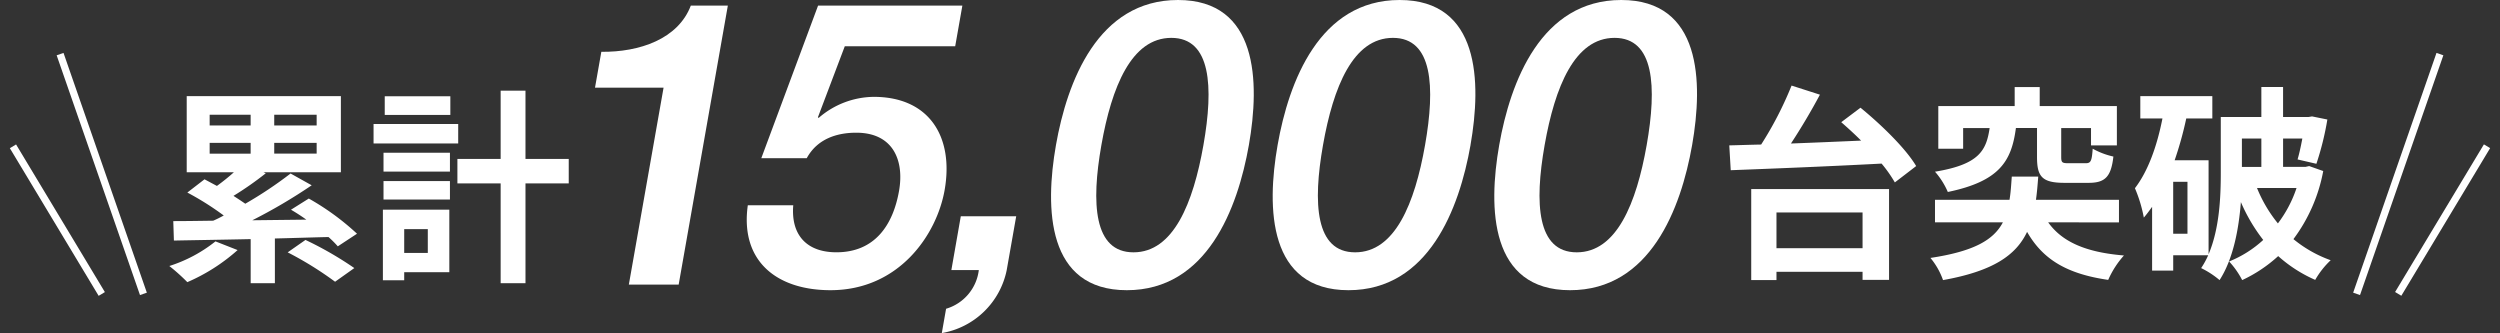
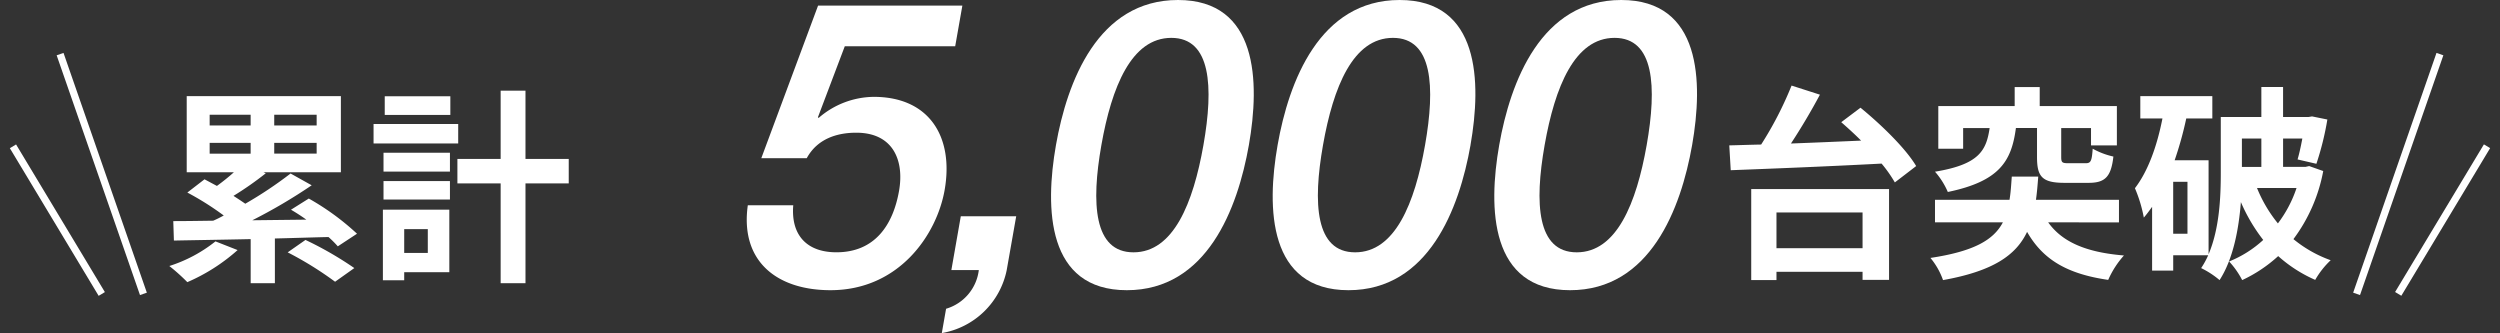
<svg xmlns="http://www.w3.org/2000/svg" width="344.382" height="45.882" viewBox="0 0 344.382 45.882">
  <rect x="0" y="0" width="344.382" height="45.882" fill="#333333" stroke="none" />
  <g id="_1" data-name="1" transform="translate(-10.571 -22.989)">
    <path id="パス_1976" data-name="パス 1976" d="M-153.977-4.113a19.769,19.769,0,0,1-6.357,3.392,26.483,26.483,0,0,1,2.48,2.224,25.637,25.637,0,0,0,6.927-4.419Zm-.8-13.57h5.645V-16.2h-5.645Zm0-3.877h5.645v1.482h-5.645Zm14.739,1.482h-5.844V-21.56h5.844Zm0,3.877h-5.844v-1.482h5.844Zm5.559,11.033a34.786,34.786,0,0,0-6.642-4.846l-2.452,1.539c.684.4,1.4.855,2.11,1.368l-7.441.086a73.506,73.506,0,0,0,8.182-4.818l-2.908-1.625A55.09,55.09,0,0,1-149.871-9.3c-.485-.342-1.055-.713-1.625-1.083a45.154,45.154,0,0,0,4.447-3.107l-.314-.143H-136.7V-24.126h-21.238v10.491h6.5a29.338,29.338,0,0,1-2.338,1.882c-.6-.314-1.169-.627-1.71-.912l-2.366,1.825a39.236,39.236,0,0,1,5.017,3.164c-.485.257-.969.513-1.454.713-2.053.029-3.906.057-5.5.057l.086,2.68c2.879-.057,6.585-.114,10.576-.2V1.646h3.335V-4.512c2.423-.057,4.932-.143,7.384-.2a13.561,13.561,0,0,1,1.283,1.283Zm-9.55,2.566A47.647,47.647,0,0,1-137.5,1.446l2.651-1.882a48.022,48.022,0,0,0-6.728-3.877Zm22.407-21.5h-9.037v2.566h9.037Zm1.083,3.82H-132.2v2.68h11.66ZM-124.727-5.8v3.278h-3.25V-5.8Zm2.965-2.68h-9.151V1.246h2.936V.135h6.215Zm-9.066-1.4h9.151v-2.537h-9.151Zm0-3.849h9.151v-2.594h-9.151Zm25.515-1.739h-5.958v-9.408h-3.421v9.408h-5.958V-12.1h5.958V1.646h3.421V-12.1h5.958ZM72.915-8.1V-3.17H61.056V-8.1ZM57.578,1.22h3.478V.08H72.915V1.192h3.649V-11.323H57.578Zm12.4-21.752c.884.77,1.825,1.625,2.737,2.537-3.278.143-6.585.285-9.664.4,1.368-2.081,2.794-4.476,3.991-6.728l-3.906-1.254a48.917,48.917,0,0,1-4.191,8.125c-1.6.029-3.079.086-4.39.114l.2,3.421c5.3-.2,13.256-.513,20.782-.912a18.4,18.4,0,0,1,1.825,2.594L80.3-14.488c-1.454-2.452-4.846-5.73-7.669-8.039Zm26.969.8v3.991c0,2.708.684,3.564,3.792,3.564h3.307c2.224,0,3.107-.77,3.421-3.621a10.582,10.582,0,0,1-2.851-1.083c-.114,1.682-.257,2-.941,2h-2.395c-.855,0-1-.086-1-.855v-3.991h4.105v2.395h3.563v-5.417H97.318v-2.623H93.869v2.623H83.349v5.873H86.77v-2.851h3.649c-.456,3.136-1.482,5.017-7.526,6.015a10.469,10.469,0,0,1,1.767,2.794c7.156-1.482,8.78-4.276,9.379-8.809Zm11.289,13V-9.841H96.8c.143-1,.228-2.053.314-3.193H93.47c-.086,1.169-.143,2.224-.314,3.193H82.893v3.107h9.351c-1.283,2.423-3.963,3.991-9.978,4.9A9.924,9.924,0,0,1,84,1.22C90.847-.006,94.04-2.172,95.579-5.422c2.167,3.792,5.474,5.787,11.175,6.614a12.592,12.592,0,0,1,2.167-3.364c-5.217-.428-8.5-1.853-10.434-4.561ZM127.85-18.279v3.906h-2.68v-3.906Zm4.846,6.813a16.928,16.928,0,0,1-2.566,4.875,18.96,18.96,0,0,1-2.879-4.875Zm-15.024,6.3h-1.967v-7.156h1.967Zm16.763-9.322-.513.114h-3.079v-3.906h2.651c-.2,1.083-.428,2.11-.656,2.879l2.594.6a39.725,39.725,0,0,0,1.511-6.1l-2.11-.428-.513.086h-3.478v-4.134H127.85v4.134h-5.588v7.669c0,3.335-.171,7.669-1.682,11.232V-15.286h-4.675a49.114,49.114,0,0,0,1.6-5.759h3.592v-3.079h-9.921v3.079h3.05c-.741,3.763-1.967,7.241-3.792,9.607a19.228,19.228,0,0,1,1.226,4.048c.4-.456.77-.969,1.14-1.482v8.78h2.908V-2.2h4.818a11.683,11.683,0,0,1-.969,1.767,12.162,12.162,0,0,1,2.537,1.653c1.882-2.908,2.651-7.041,2.936-10.748a23.522,23.522,0,0,0,3.079,5.217,15.423,15.423,0,0,1-4.7,2.965,11.528,11.528,0,0,1,1.8,2.566,19.573,19.573,0,0,0,4.96-3.307,19.06,19.06,0,0,0,5.1,3.278A11.646,11.646,0,0,1,137.4-1.517a17.125,17.125,0,0,1-5.131-2.908,22.513,22.513,0,0,0,4.105-9.379Z" transform="translate(194.229 60.353)" fill="#fff" />
    <g id="グループ_368" data-name="グループ 368" transform="translate(32 30.442)">
      <path id="パス_1618" data-name="パス 1618" d="M0,0,11.479,33.028" transform="translate(-13.152)" fill="none" stroke="#fff" stroke-width="1" />
      <path id="パス_1619" data-name="パス 1619" d="M0,0,13.621,19.425" transform="matrix(0.998, 0.07, -0.07, 0.998, -19.645, 12.701)" fill="none" stroke="#fff" stroke-width="1" />
    </g>
    <g id="グループ_369" data-name="グループ 369" transform="translate(335.198 30.442)">
      <path id="パス_1618-2" data-name="パス 1618" d="M11.479,0,0,33.028" transform="translate(0)" fill="none" stroke="#fff" stroke-width="1" />
      <path id="パス_1619-2" data-name="パス 1619" d="M0,19.425,13.621,0" transform="matrix(-0.998, 0.07, -0.07, -0.998, 19.327, 32.078)" fill="none" stroke="#fff" stroke-width="1" />
    </g>
    <g id="グループ_579" data-name="グループ 579" transform="translate(84.756 22.989)">
-       <path id="パス_2016" data-name="パス 2016" d="M.872,8.036C6.133,8.091,11.45,6.279,13.2,1.667H18.3L11.526,40.1H4.662L9.445,12.978H0Z" transform="translate(7.778 -0.898)" fill="#fff" />
      <path id="パス_2017" data-name="パス 2017" d="M65.09,1.667H84.967l-.988,5.6H68.77l-3.7,9.774.09.109a11.734,11.734,0,0,1,7.6-2.91c7.633,0,11.057,5.491,9.76,12.849C81.432,33.239,76.242,40.872,66.8,40.872c-7.413,0-12.472-4.008-11.39-11.7h6.26c-.342,4.118,1.877,6.479,5.941,6.479,5.326,0,7.806-3.789,8.63-8.456.745-4.228-.837-8.017-5.89-8.017-2.635,0-5.362.824-6.824,3.514h-6.26Z" transform="translate(-26.582 -0.898)" fill="#fff" />
      <path id="パス_2018" data-name="パス 2018" d="M121.4,68.917h7.633l-1.307,7.413a11.034,11.034,0,0,1-8.942,8.676l.59-3.35a6.35,6.35,0,0,0,4.508-5.326H120.1Z" transform="translate(-63.233 -39.124)" fill="#fff" />
      <path id="パス_2019" data-name="パス 2019" d="M183.919,19.987c-1.539,8.731-5.775,19.988-16.812,19.988s-11.3-11.257-9.764-19.988S163.118,0,174.155,0s11.3,11.256,9.764,19.987m-6.26,0c1.413-8.016,1.067-14.771-4.424-14.771s-8.219,6.755-9.633,14.771-1.067,14.772,4.424,14.772,8.22-6.754,9.633-14.772" transform="translate(-86.068)" fill="#fff" />
      <path id="パス_2020" data-name="パス 2020" d="M250.1,19.987c-1.539,8.731-5.775,19.988-16.812,19.988s-11.3-11.257-9.764-19.988S229.3,0,240.333,0s11.3,11.256,9.764,19.987m-6.26,0c1.414-8.016,1.067-14.771-4.424-14.771s-8.219,6.755-9.633,14.771-1.067,14.772,4.424,14.772,8.22-6.754,9.633-14.772" transform="translate(-121.717)" fill="#fff" />
      <path id="パス_2021" data-name="パス 2021" d="M316.276,19.987c-1.539,8.731-5.775,19.988-16.812,19.988s-11.3-11.257-9.764-19.988S295.475,0,306.512,0s11.3,11.256,9.764,19.987m-6.26,0c1.413-8.016,1.067-14.771-4.424-14.771s-8.219,6.755-9.633,14.771-1.067,14.772,4.424,14.772S308.6,28,310.016,19.987" transform="translate(-157.366)" fill="#fff" />
    </g>
  </g>
</svg>